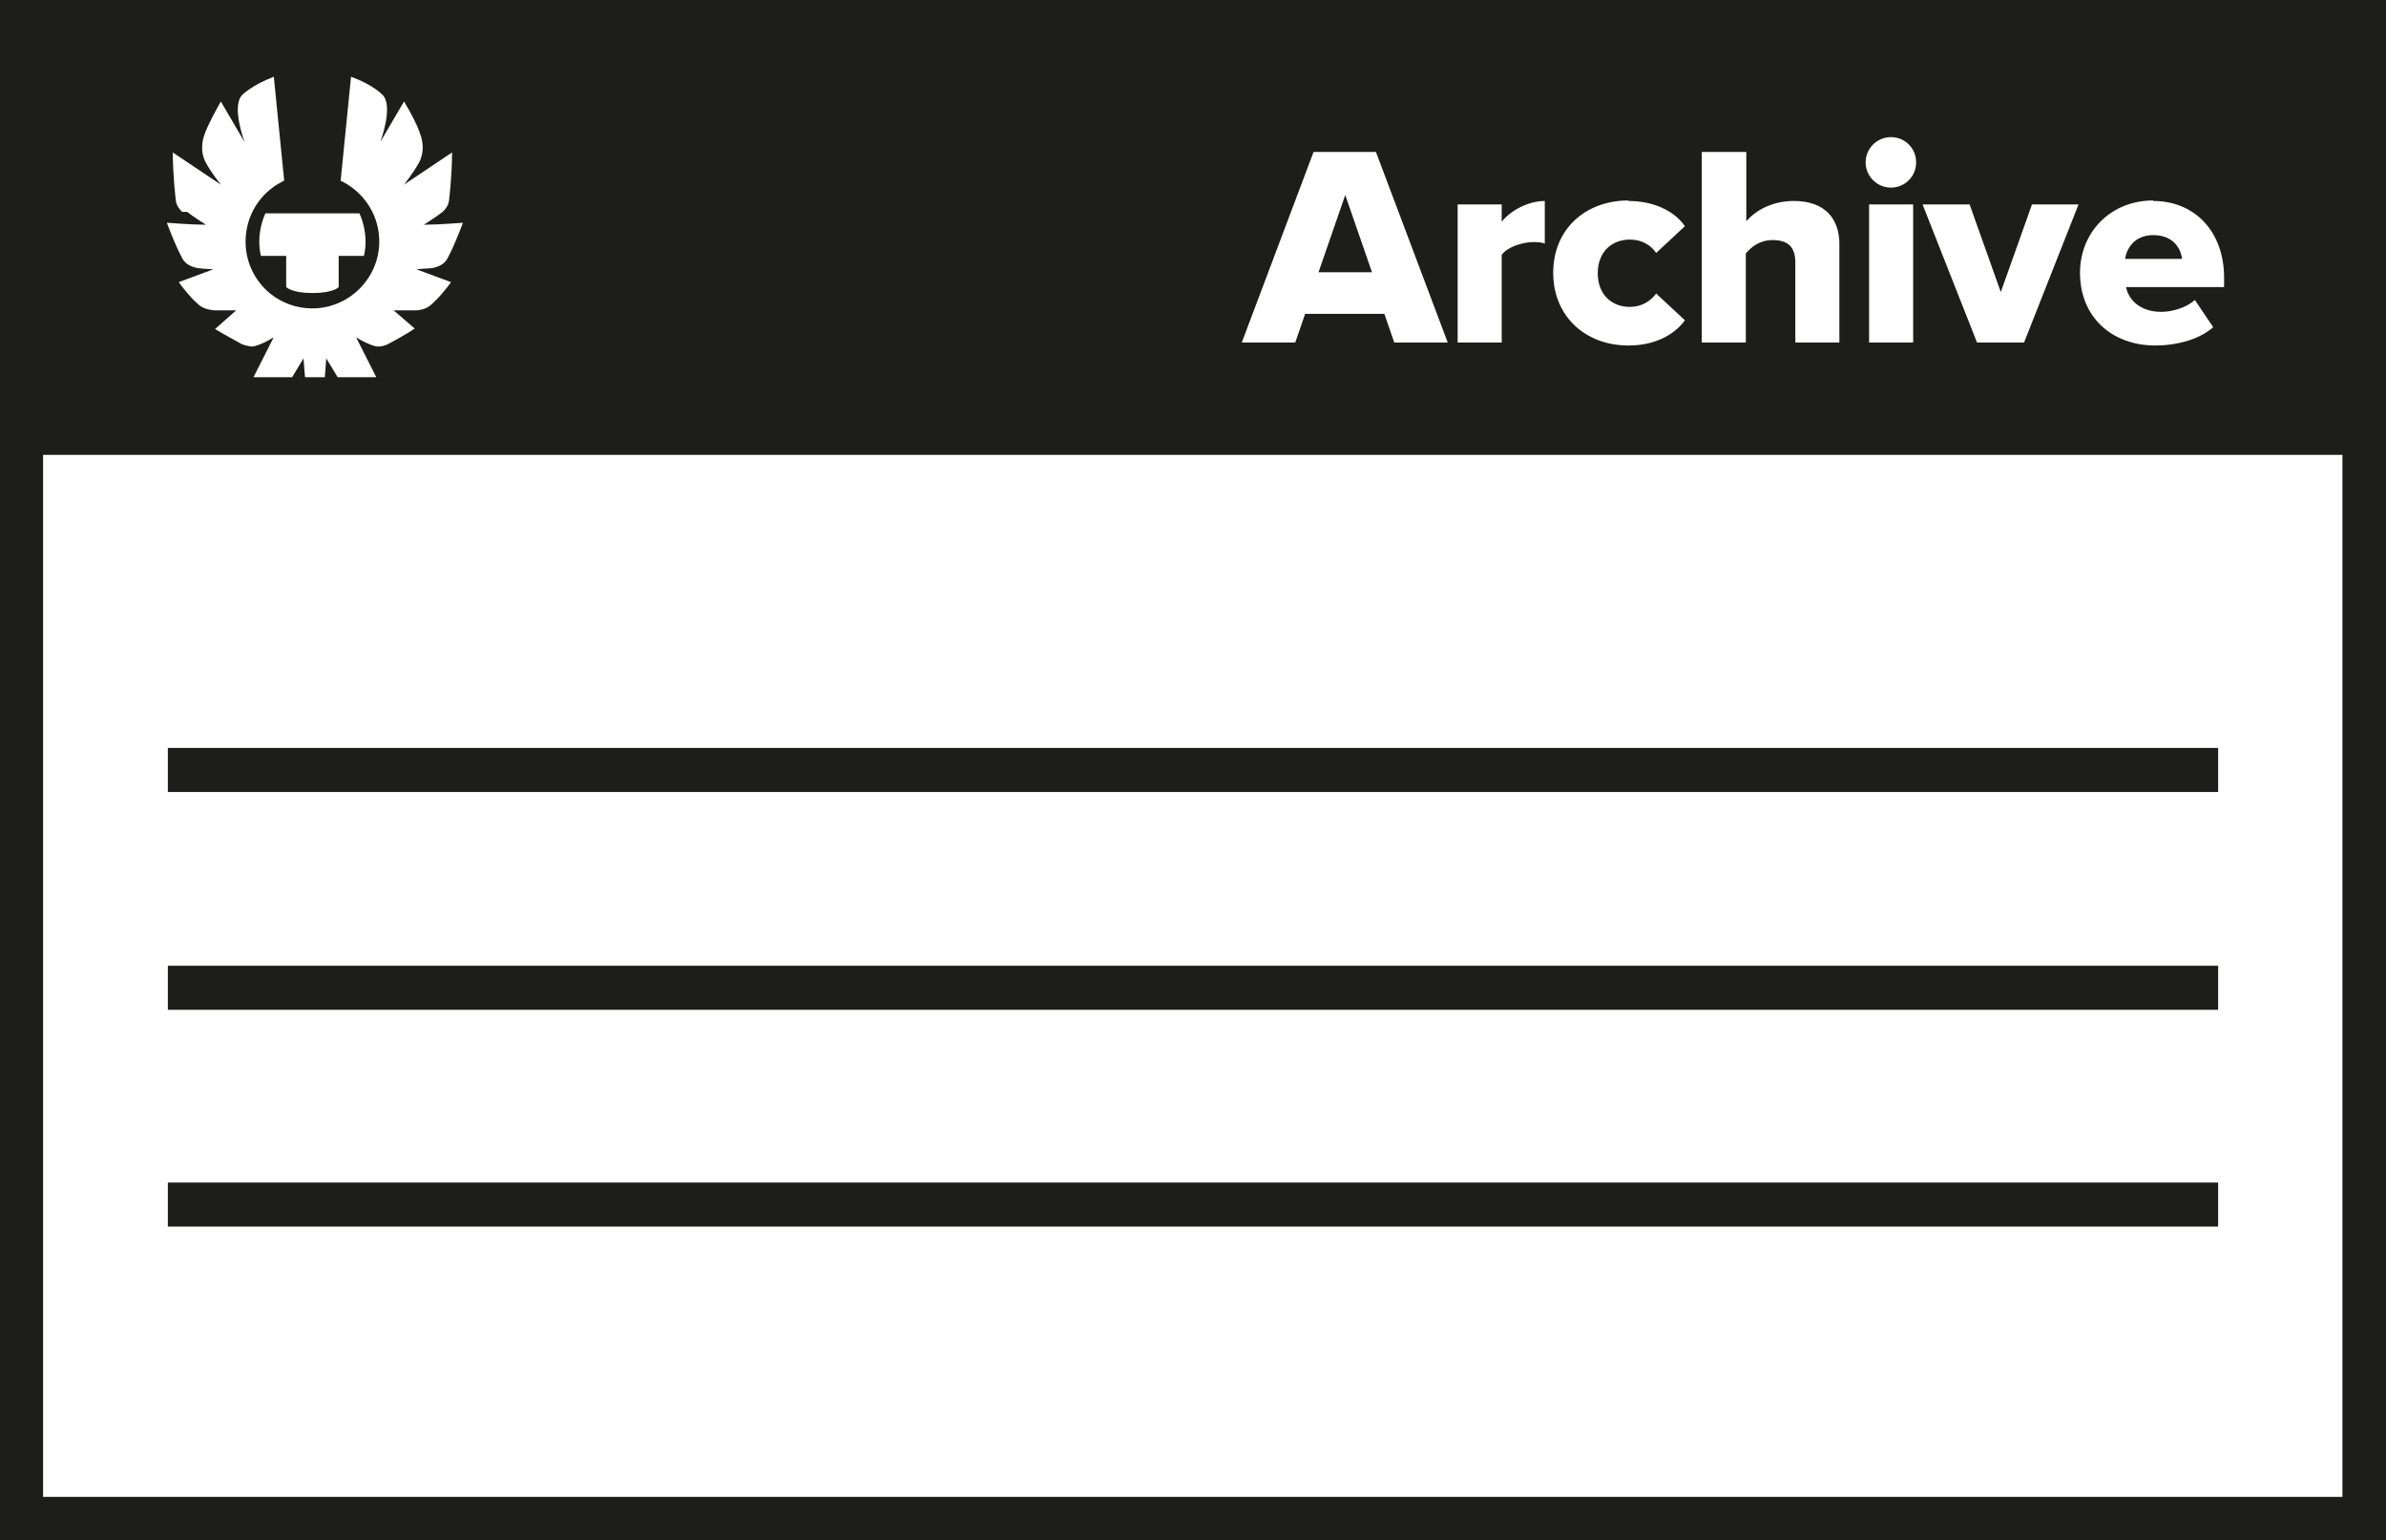
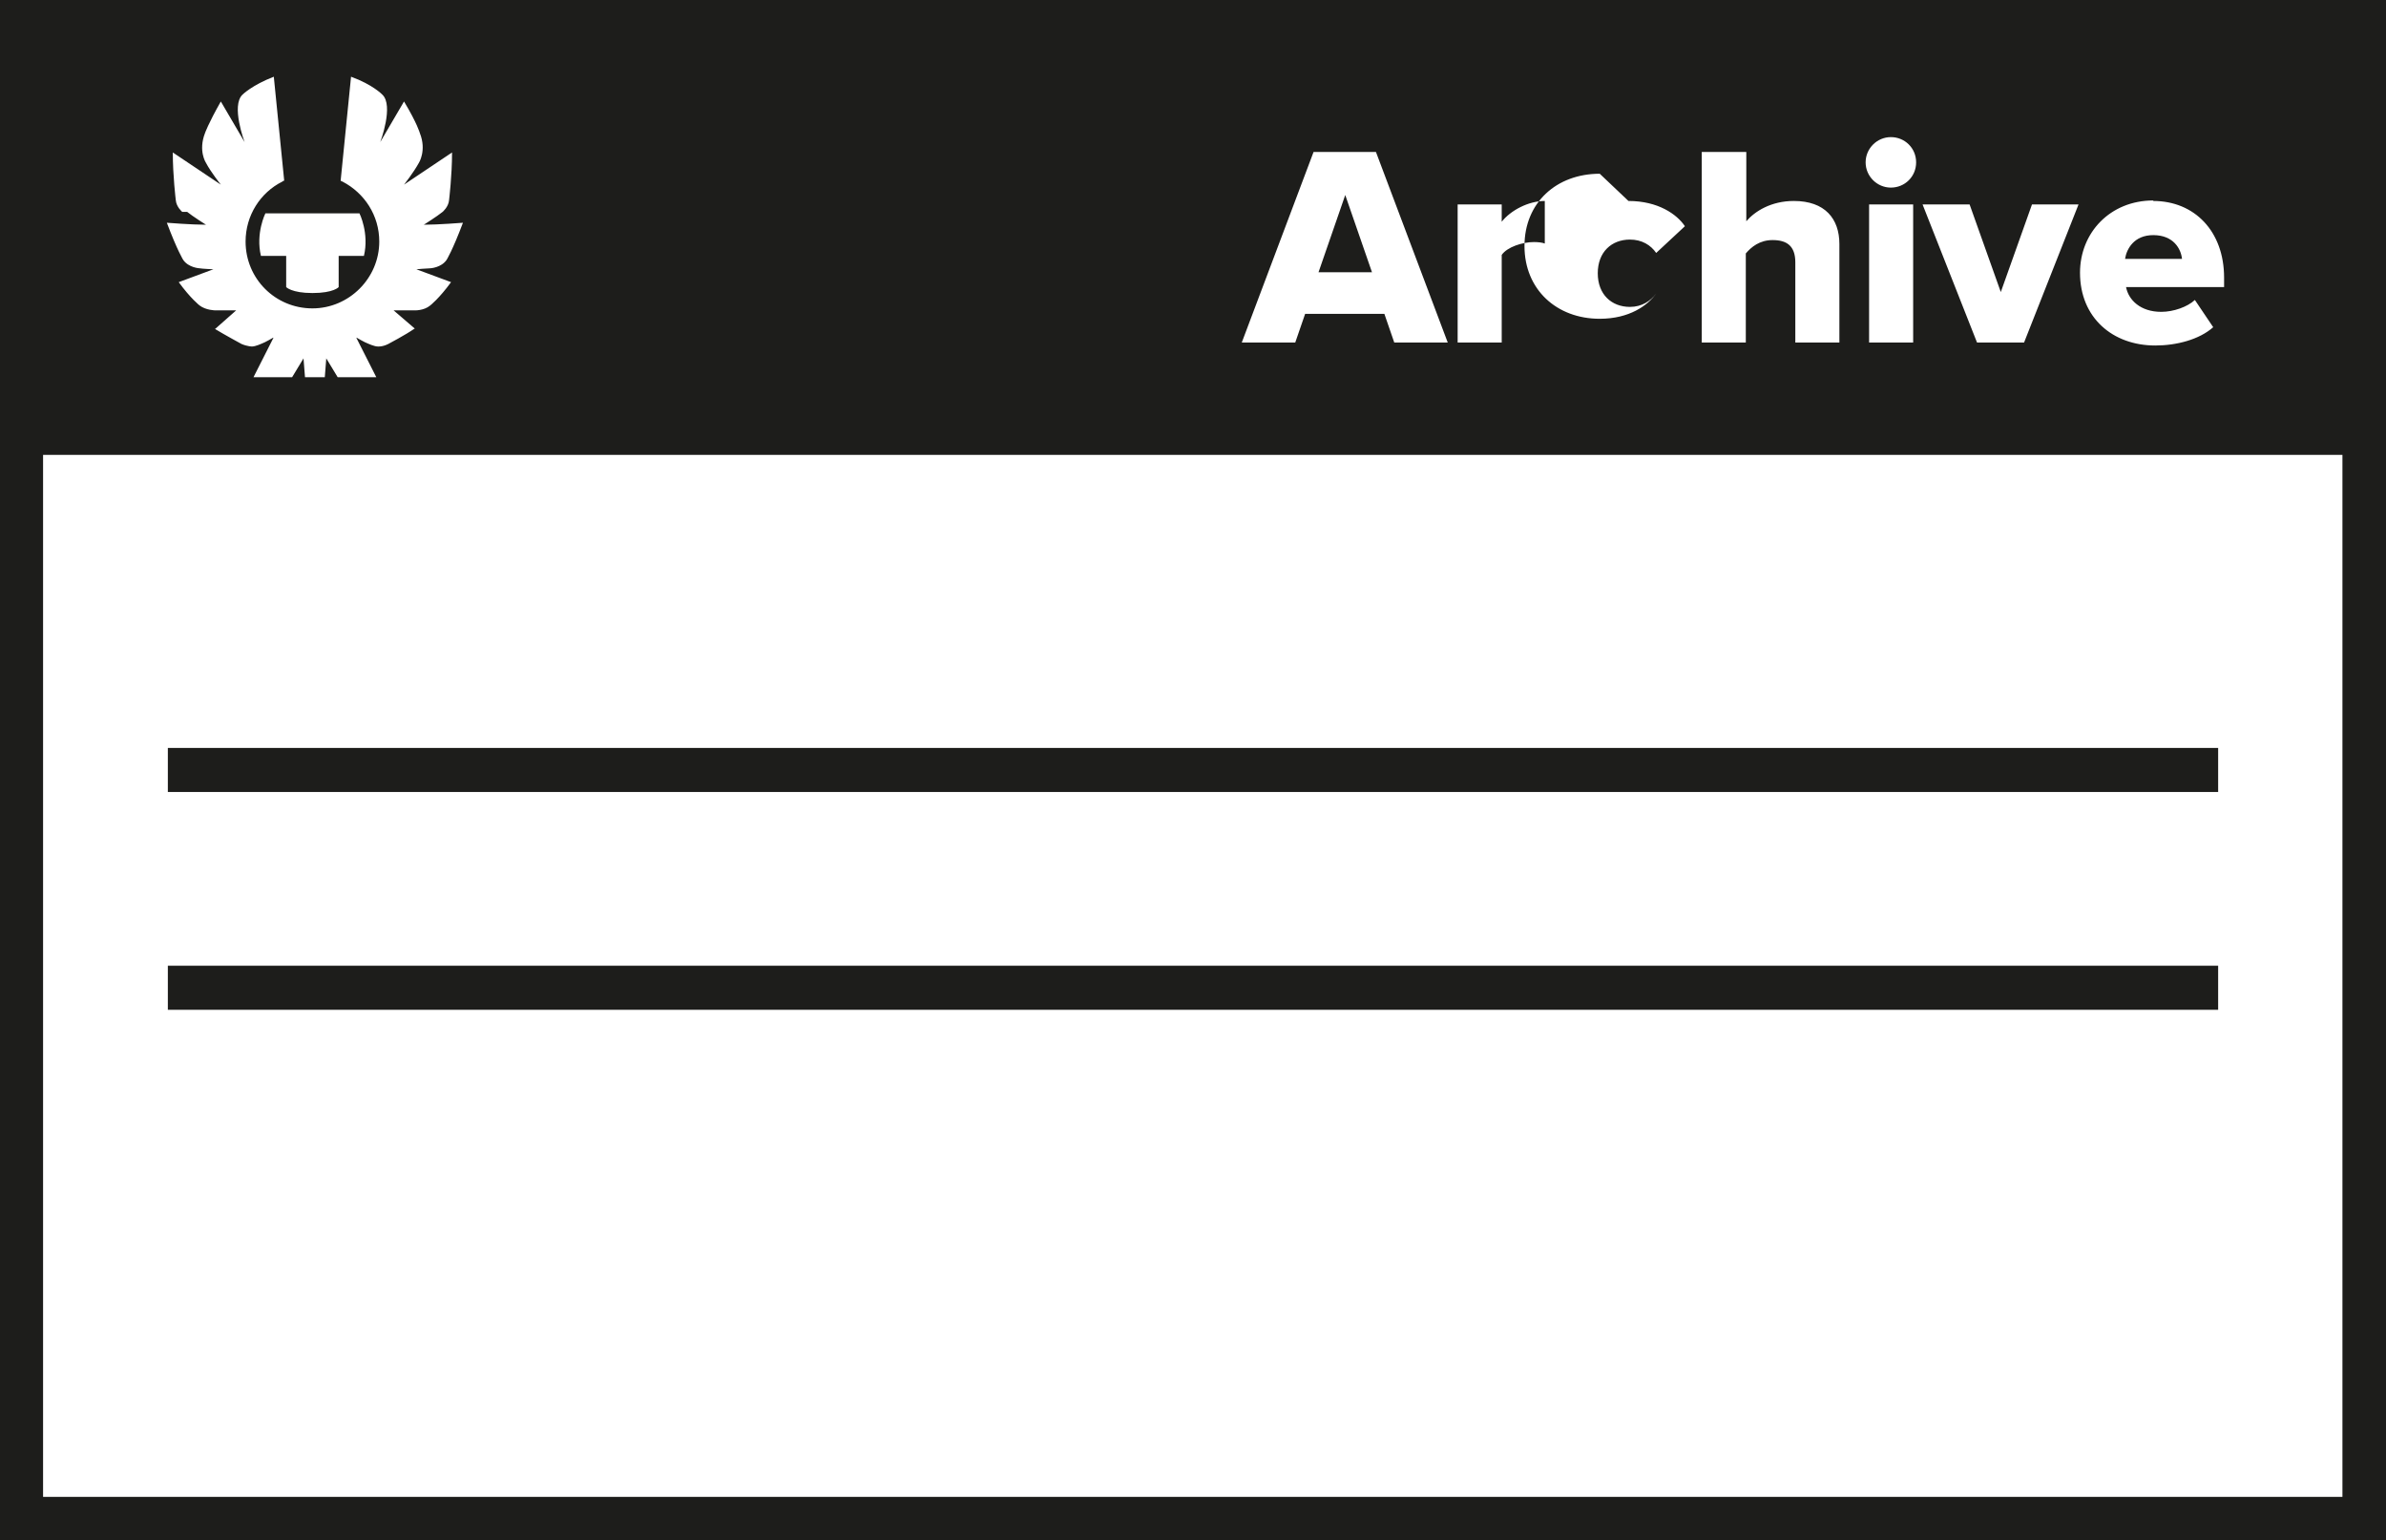
<svg xmlns="http://www.w3.org/2000/svg" id="Layer_2" viewBox="0 0 48.19 31.12">
  <defs>
    <style>
      .cls-1 {
        fill: #1d1d1b;
      }
    </style>
  </defs>
  <g id="Layer_1-2" data-name="Layer_1">
    <g>
      <g>
        <path class="cls-1" d="M43.49,4.75c-.39,0-.54.28-.57.48h1.15c-.02-.2-.17-.48-.58-.48Z" />
        <polygon class="cls-1" points="27.17 3.94 26.63 5.5 27.71 5.5 27.17 3.94" />
-         <path class="cls-1" d="M0,0v31.12h48.19V0H0ZM43.49,4.06c.83,0,1.43.61,1.43,1.55v.19h-1.98c.05.26.29.5.71.5.25,0,.53-.1.68-.24l.37.55c-.28.25-.74.37-1.17.37-.86,0-1.52-.56-1.52-1.47,0-.81.61-1.46,1.48-1.46ZM39.78,4.13l.63,1.77.63-1.77h.94l-1.1,2.79h-.95l-1.1-2.79h.94ZM38.19,2.77c.28,0,.51.22.51.51s-.23.51-.51.51-.51-.23-.51-.51.23-.51.51-.51ZM38.64,4.13v2.79h-.89v-2.79h.89ZM34.38,3.07h.89v1.4c.17-.2.5-.41.96-.41.63,0,.92.36.92.87v1.99h-.89v-1.62c0-.34-.18-.45-.46-.45-.26,0-.43.14-.54.27v1.8h-.89v-3.85ZM32.89,4.06c.6,0,.98.27,1.14.51l-.58.54c-.11-.16-.29-.27-.53-.27-.37,0-.65.25-.65.68s.28.68.65.68c.24,0,.42-.12.53-.27l.58.54c-.17.24-.54.51-1.14.51-.87,0-1.52-.59-1.52-1.47s.65-1.46,1.52-1.46ZM29.44,4.13h.89v.35c.18-.23.54-.42.87-.42v.86c-.05-.02-.13-.03-.22-.03-.23,0-.54.1-.65.26v1.77h-.89v-2.79ZM26.54,3.07h1.25l1.45,3.85h-1.08l-.2-.58h-1.6l-.2.58h-1.08l1.45-3.85ZM6.31,4.31h.95s.2.4.09.86h-.51v.63s-.1.12-.53.12h0s0,0,0,0h0c-.42,0-.53-.12-.53-.12v-.63h-.51c-.11-.46.09-.86.09-.86h.95ZM3.68,4.28s-.12-.1-.13-.24c0,0-.06-.49-.06-.96l.97.65s-.2-.25-.3-.44c0,0-.16-.24-.02-.6,0,0,.06-.18.32-.64l.48.82s-.28-.74-.04-.96c0,0,.19-.19.63-.36l.21,2.1s-.02,0-.04.02c-.44.22-.74.68-.74,1.21,0,.75.6,1.35,1.35,1.35h0c.74,0,1.35-.61,1.35-1.35,0-.53-.3-.98-.74-1.21-.03-.01-.04-.02-.04-.02l.21-2.1c.44.16.63.36.63.36.24.22-.04.96-.04.96l.48-.82c.27.45.32.64.32.64.14.35-.02.6-.02.6-.11.2-.3.44-.3.44l.97-.65c0,.47-.06.96-.06.96-.01.14-.13.24-.13.24-.11.09-.38.26-.38.26.29,0,.79-.04.79-.04-.21.56-.33.75-.33.75-.11.16-.33.17-.33.17-.06,0-.28.02-.28.02l.7.26c-.24.33-.42.47-.42.47-.13.11-.32.1-.32.1h-.42l.43.37h-.01c-.17.12-.53.31-.53.31-.12.06-.21.05-.21.05-.07,0-.2-.06-.2-.06-.06-.02-.23-.12-.23-.12,0,0,0,0,0,0,0,0,0,.01,0,.01l.4.79s0,0,0,0c0,0,0,0,0,0h-.78s0,0,0,0l-.23-.38s0,0,0,0c0,0,0,0,0,0l-.03.38h-.4l-.03-.38s0,0,0,0c0,0,0,0,0,0l-.23.38s0,0,0,0h-.78s0,0,0,0c0,0,0,0,0,0l.4-.79s0,0,0-.01c0,0,0,0,0,0,0,0-.17.1-.23.12,0,0-.13.06-.2.06,0,0-.09,0-.21-.05,0,0-.35-.19-.53-.3h-.01s.43-.38.43-.38h-.42s-.19,0-.32-.1c0,0-.18-.14-.42-.47l.7-.26s-.23-.01-.28-.02c0,0-.22-.01-.33-.17,0,0-.12-.19-.33-.75,0,0,.5.04.79.04,0,0-.27-.17-.38-.26ZM47.32,30.24H.87V9.19h46.44v21.05Z" />
+         <path class="cls-1" d="M0,0v31.12h48.19V0H0ZM43.49,4.06c.83,0,1.43.61,1.43,1.55v.19h-1.98c.05.26.29.5.71.5.25,0,.53-.1.68-.24l.37.55c-.28.25-.74.37-1.17.37-.86,0-1.52-.56-1.52-1.47,0-.81.61-1.46,1.48-1.46ZM39.78,4.13l.63,1.77.63-1.77h.94l-1.1,2.79h-.95l-1.1-2.79h.94ZM38.19,2.77c.28,0,.51.22.51.51s-.23.51-.51.51-.51-.23-.51-.51.23-.51.51-.51ZM38.64,4.13v2.79h-.89v-2.79h.89ZM34.38,3.07h.89v1.4c.17-.2.5-.41.96-.41.63,0,.92.36.92.87v1.99h-.89v-1.62c0-.34-.18-.45-.46-.45-.26,0-.43.14-.54.27v1.8h-.89v-3.85ZM32.89,4.06c.6,0,.98.27,1.14.51l-.58.54c-.11-.16-.29-.27-.53-.27-.37,0-.65.25-.65.68s.28.68.65.68c.24,0,.42-.12.53-.27c-.17.24-.54.51-1.14.51-.87,0-1.52-.59-1.52-1.47s.65-1.46,1.52-1.46ZM29.44,4.13h.89v.35c.18-.23.54-.42.87-.42v.86c-.05-.02-.13-.03-.22-.03-.23,0-.54.1-.65.26v1.77h-.89v-2.79ZM26.54,3.07h1.25l1.45,3.85h-1.08l-.2-.58h-1.6l-.2.58h-1.08l1.45-3.85ZM6.31,4.31h.95s.2.4.09.86h-.51v.63s-.1.12-.53.12h0s0,0,0,0h0c-.42,0-.53-.12-.53-.12v-.63h-.51c-.11-.46.09-.86.09-.86h.95ZM3.68,4.28s-.12-.1-.13-.24c0,0-.06-.49-.06-.96l.97.65s-.2-.25-.3-.44c0,0-.16-.24-.02-.6,0,0,.06-.18.32-.64l.48.82s-.28-.74-.04-.96c0,0,.19-.19.63-.36l.21,2.1s-.02,0-.04.02c-.44.22-.74.68-.74,1.21,0,.75.6,1.35,1.35,1.35h0c.74,0,1.35-.61,1.35-1.35,0-.53-.3-.98-.74-1.21-.03-.01-.04-.02-.04-.02l.21-2.1c.44.16.63.36.63.36.24.22-.04.96-.04.96l.48-.82c.27.45.32.64.32.64.14.35-.02.6-.02.6-.11.2-.3.44-.3.44l.97-.65c0,.47-.06.96-.06.96-.01.14-.13.24-.13.24-.11.09-.38.26-.38.26.29,0,.79-.04.79-.04-.21.56-.33.75-.33.75-.11.16-.33.17-.33.17-.06,0-.28.02-.28.02l.7.26c-.24.33-.42.47-.42.47-.13.11-.32.1-.32.1h-.42l.43.37h-.01c-.17.12-.53.31-.53.31-.12.06-.21.05-.21.05-.07,0-.2-.06-.2-.06-.06-.02-.23-.12-.23-.12,0,0,0,0,0,0,0,0,0,.01,0,.01l.4.79s0,0,0,0c0,0,0,0,0,0h-.78s0,0,0,0l-.23-.38s0,0,0,0c0,0,0,0,0,0l-.03.38h-.4l-.03-.38s0,0,0,0c0,0,0,0,0,0l-.23.38s0,0,0,0h-.78s0,0,0,0c0,0,0,0,0,0l.4-.79s0,0,0-.01c0,0,0,0,0,0,0,0-.17.1-.23.12,0,0-.13.06-.2.06,0,0-.09,0-.21-.05,0,0-.35-.19-.53-.3h-.01s.43-.38.43-.38h-.42s-.19,0-.32-.1c0,0-.18-.14-.42-.47l.7-.26s-.23-.01-.28-.02c0,0-.22-.01-.33-.17,0,0-.12-.19-.33-.75,0,0,.5.04.79.04,0,0-.27-.17-.38-.26ZM47.32,30.24H.87V9.19h46.44v21.05Z" />
      </g>
-       <rect class="cls-1" x="3.39" y="23.89" width="41.41" height=".89" />
      <rect class="cls-1" x="3.39" y="19.51" width="41.41" height=".89" />
      <rect class="cls-1" x="3.39" y="15.11" width="41.41" height=".89" />
    </g>
  </g>
</svg>